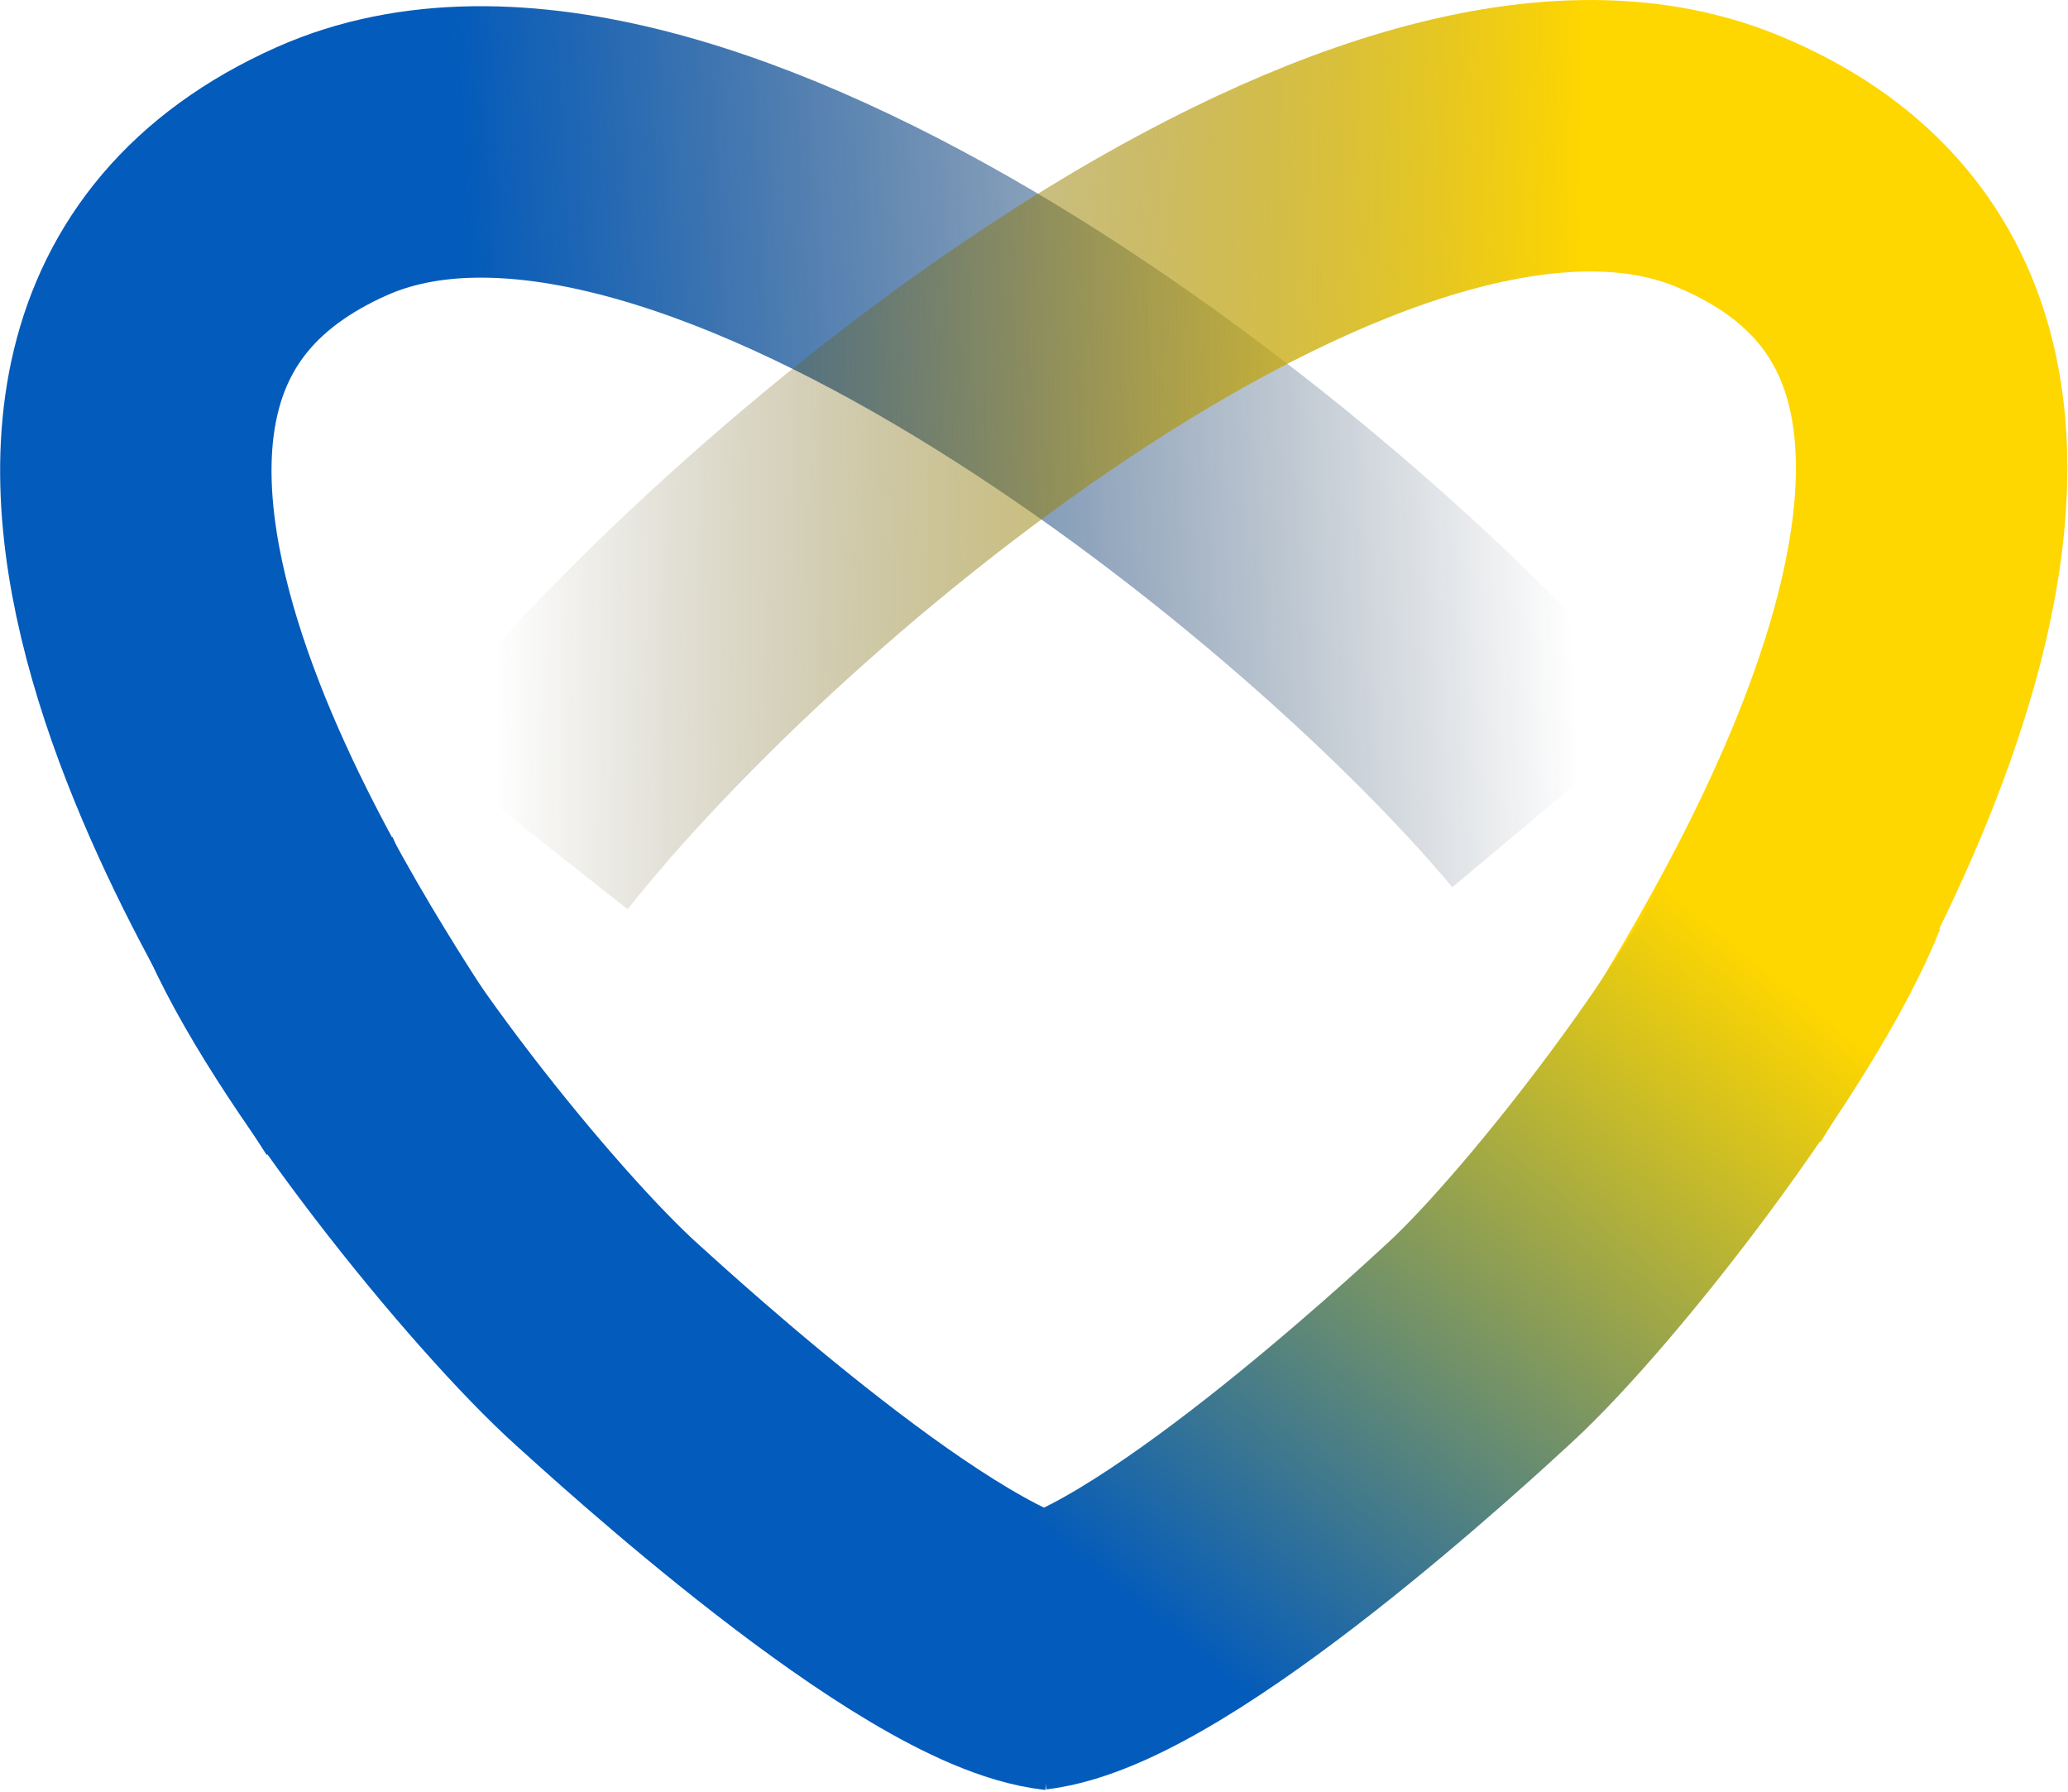
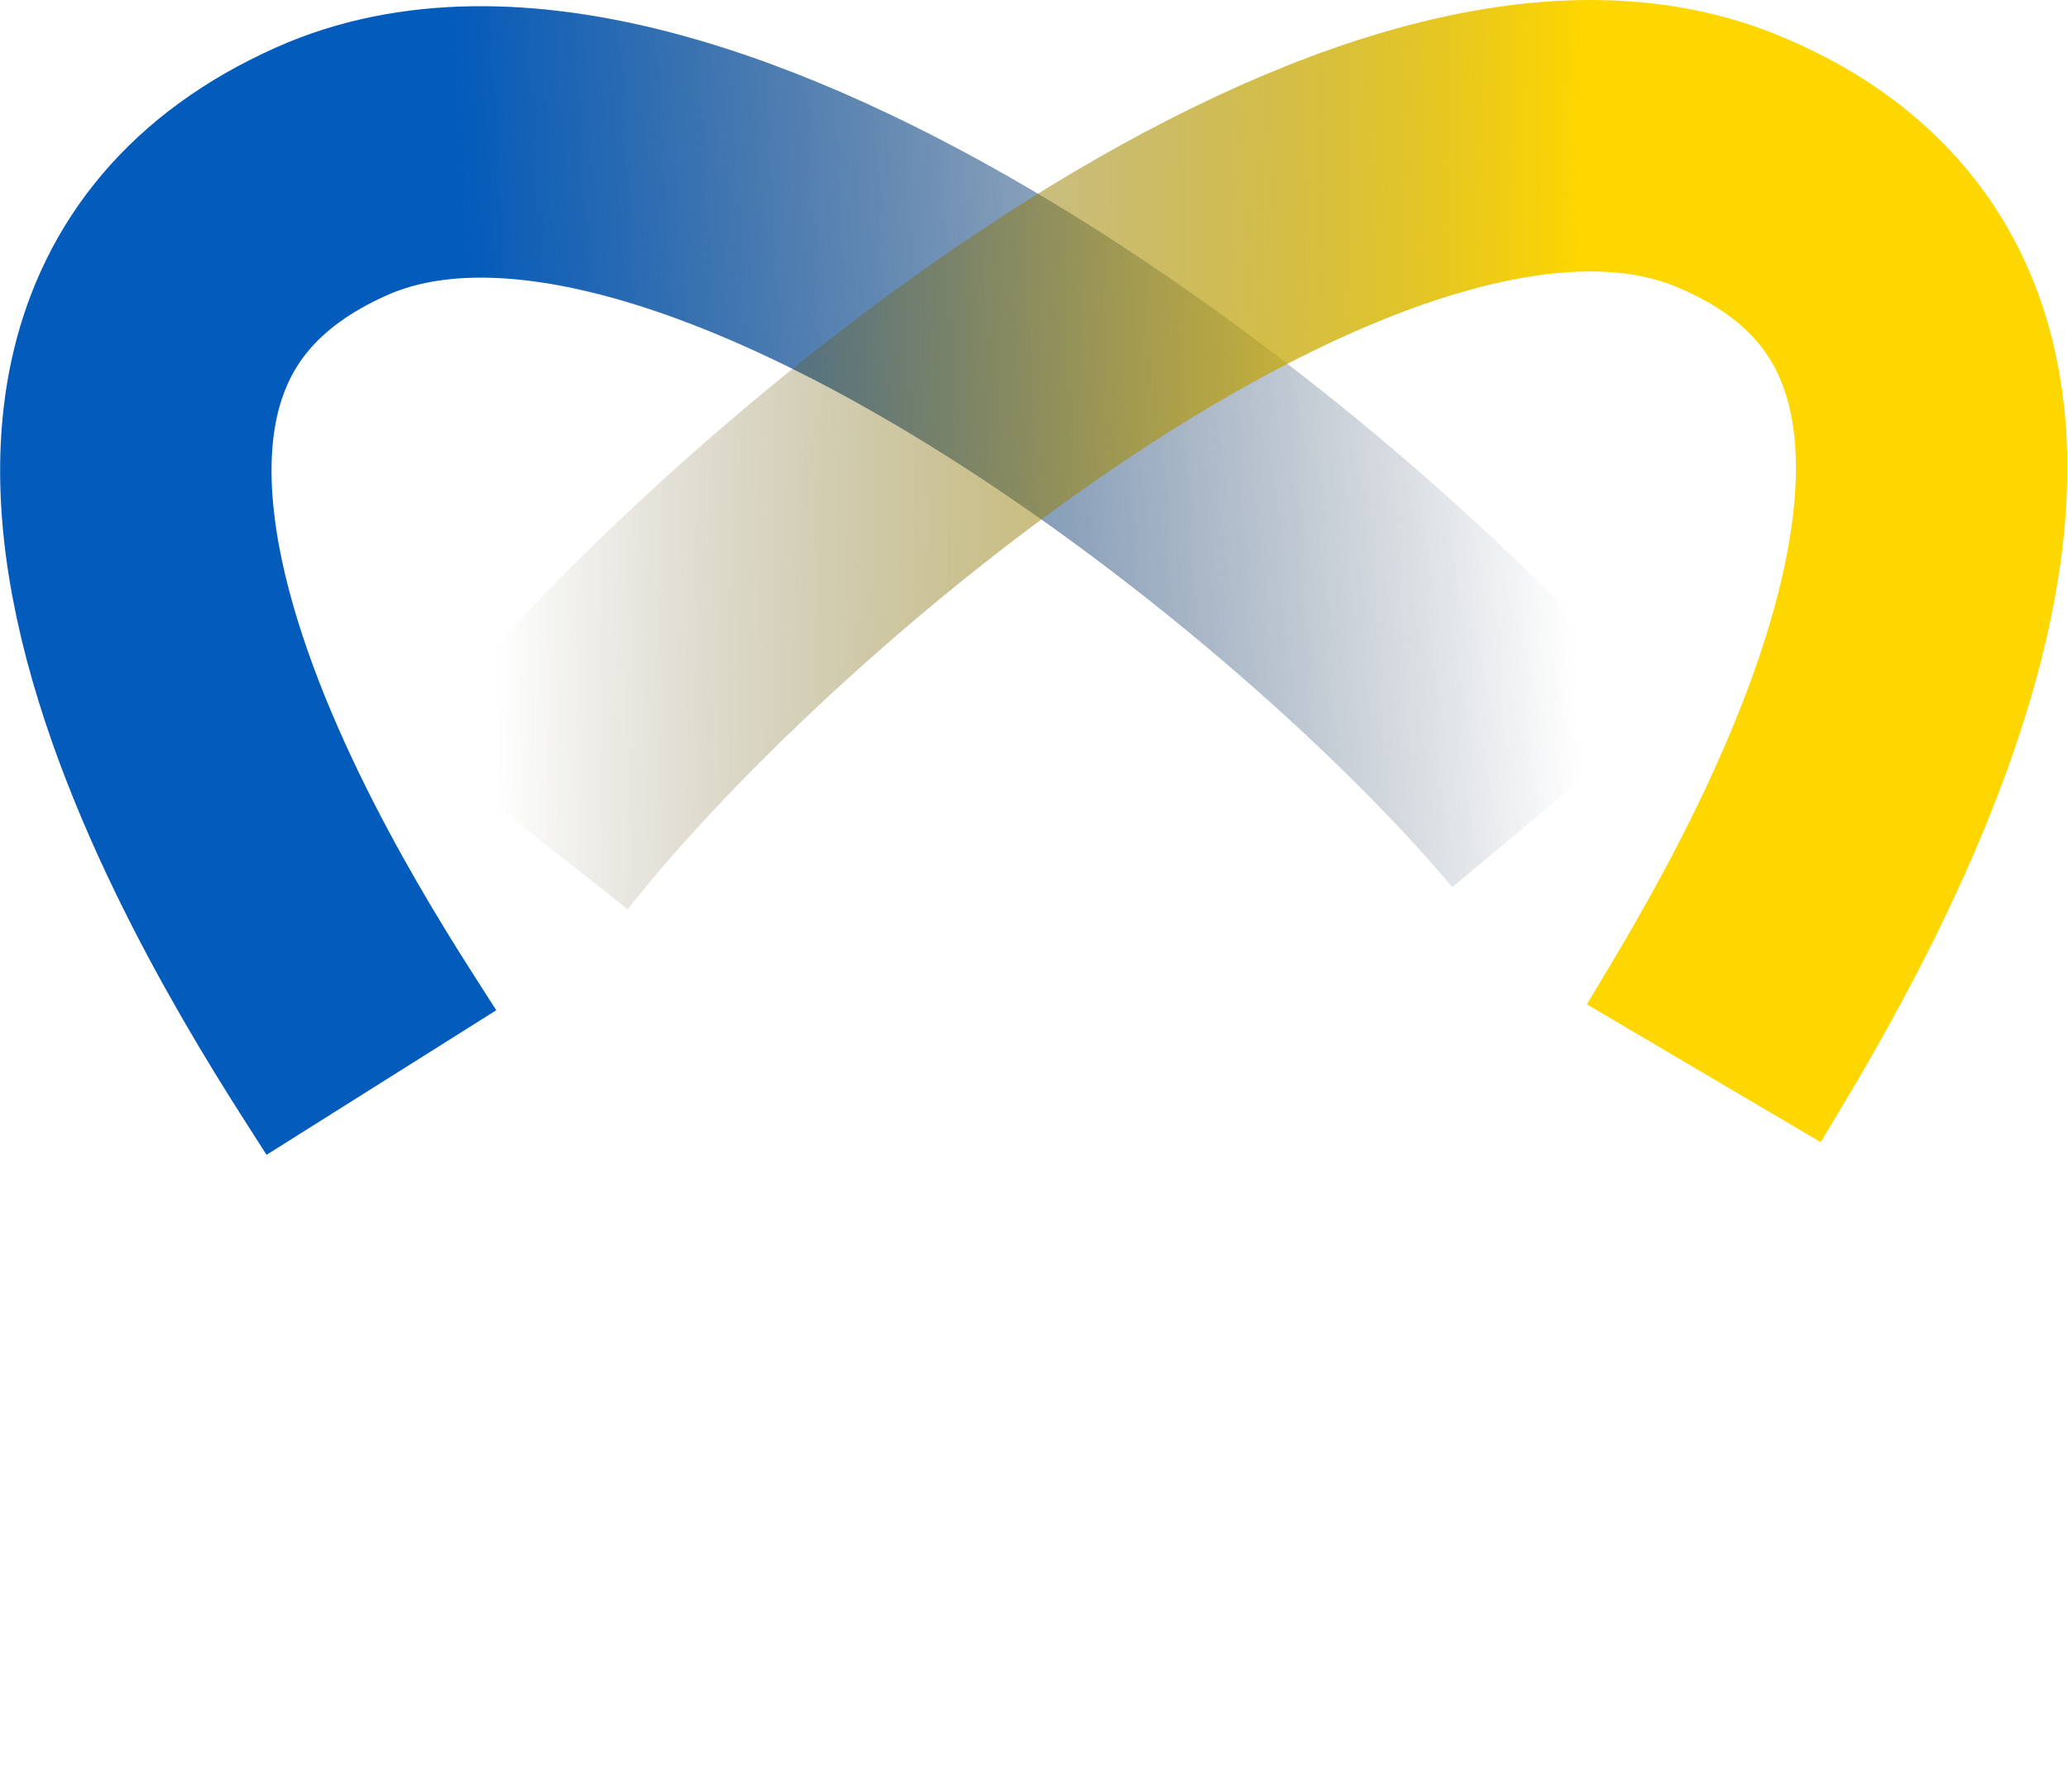
<svg xmlns="http://www.w3.org/2000/svg" width="861" height="746" fill="none">
-   <path d="M111.221 370.015C134.926 427.473 213.816 524.788 253 560c14.959 13.443 134.111 122.995 188.448 128.968" stroke="#035BBB" stroke-width="113" />
  <path d="M647.986 333.055C548.459 214.182 283.242 6.49 137.971 71.349c-181.588 81.075-6.676 335.598 20.823 379.288" stroke="url(#a)" stroke-width="113" />
  <path d="M216.957 343.507c96.02-121.725 355.069-337.06 502.169-276.464C903 142.79 735.584 402.304 709.37 446.776" stroke="url(#b)" stroke-width="113" />
-   <path d="M755.234 365.939C732.218 423.676 654.761 523.323 616 559c-14.798 13.621-132.896 123.192-187.159 129.815" stroke="url(#c)" stroke-width="113" />
  <defs>
    <linearGradient id="a" x1="660.372" y1="366.843" x2="209.182" y2="391.869" gradientUnits="userSpaceOnUse">
      <stop stop-color="#011328" stop-opacity="0" />
      <stop offset="1" stop-color="#035BBB" />
    </linearGradient>
    <linearGradient id="b" x1="205.562" y1="377.641" x2="654.955" y2="383.084" gradientUnits="userSpaceOnUse">
      <stop stop-color="#2B2400" stop-opacity="0" />
      <stop offset="1" stop-color="#FED600" />
    </linearGradient>
    <linearGradient id="c" x1="481.313" y1="676.127" x2="714.596" y2="386.495" gradientUnits="userSpaceOnUse">
      <stop stop-color="#035BBB" />
      <stop offset="1" stop-color="#FED600" />
    </linearGradient>
  </defs>
</svg>